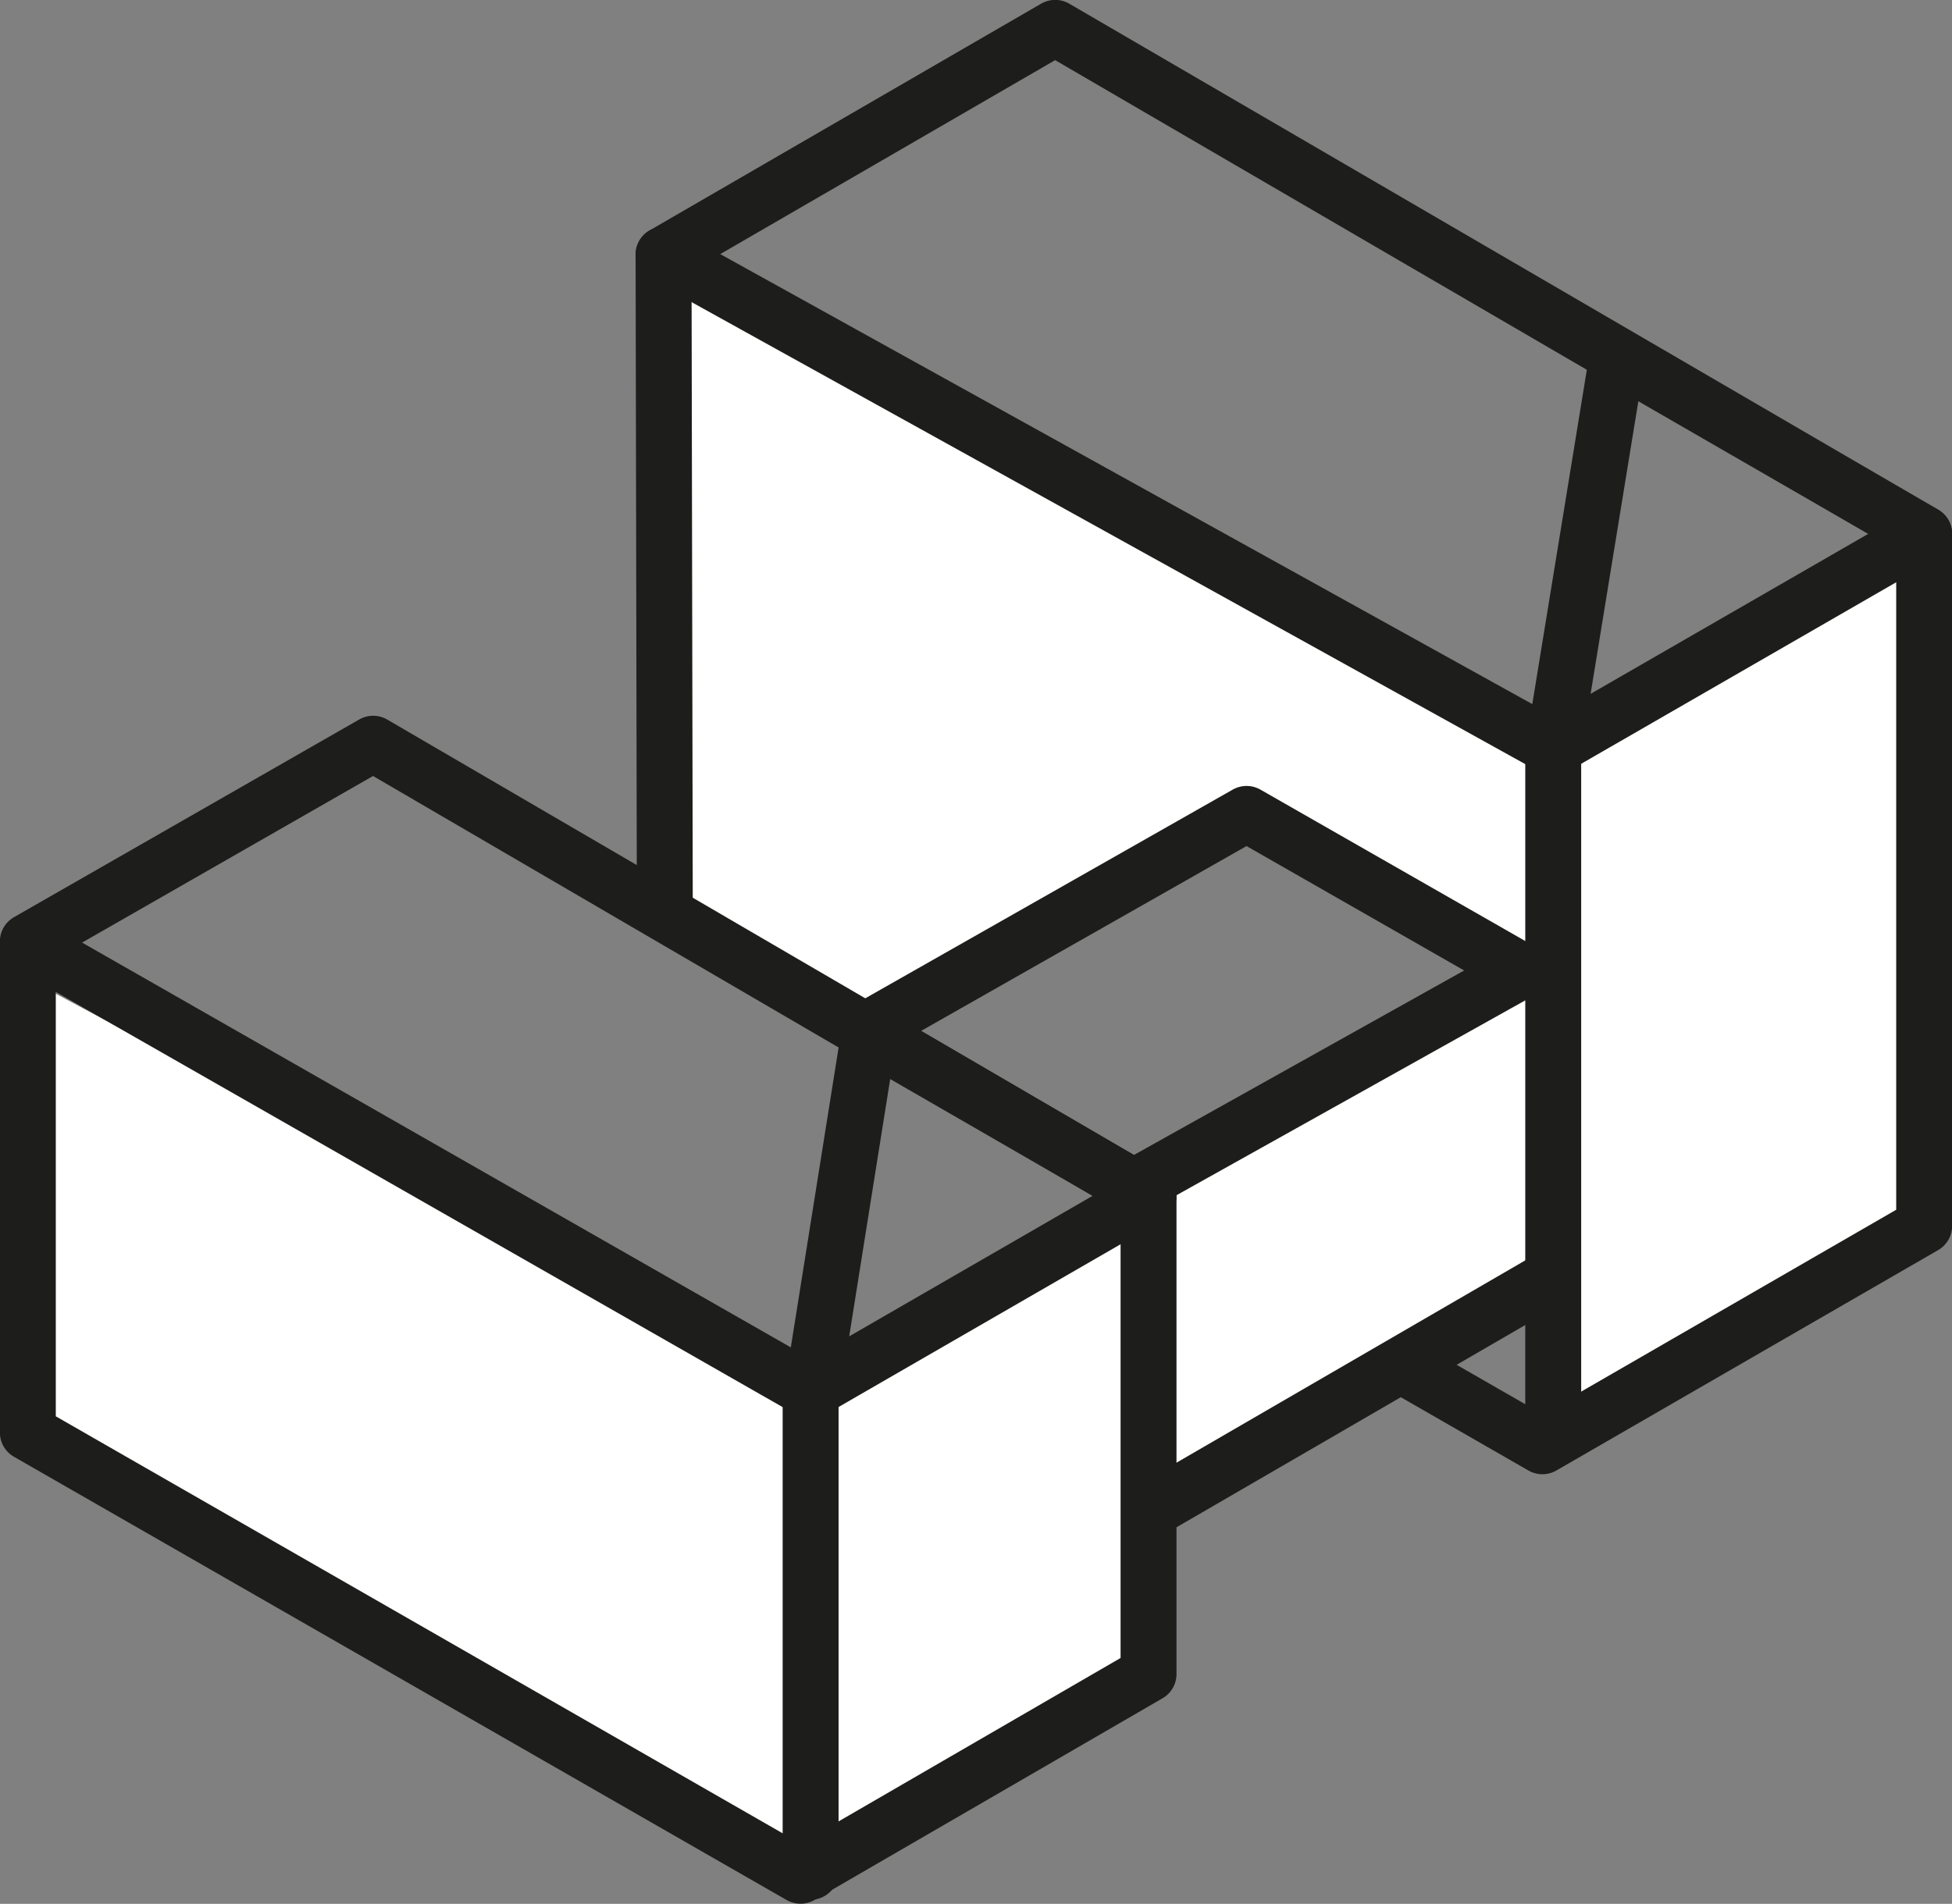
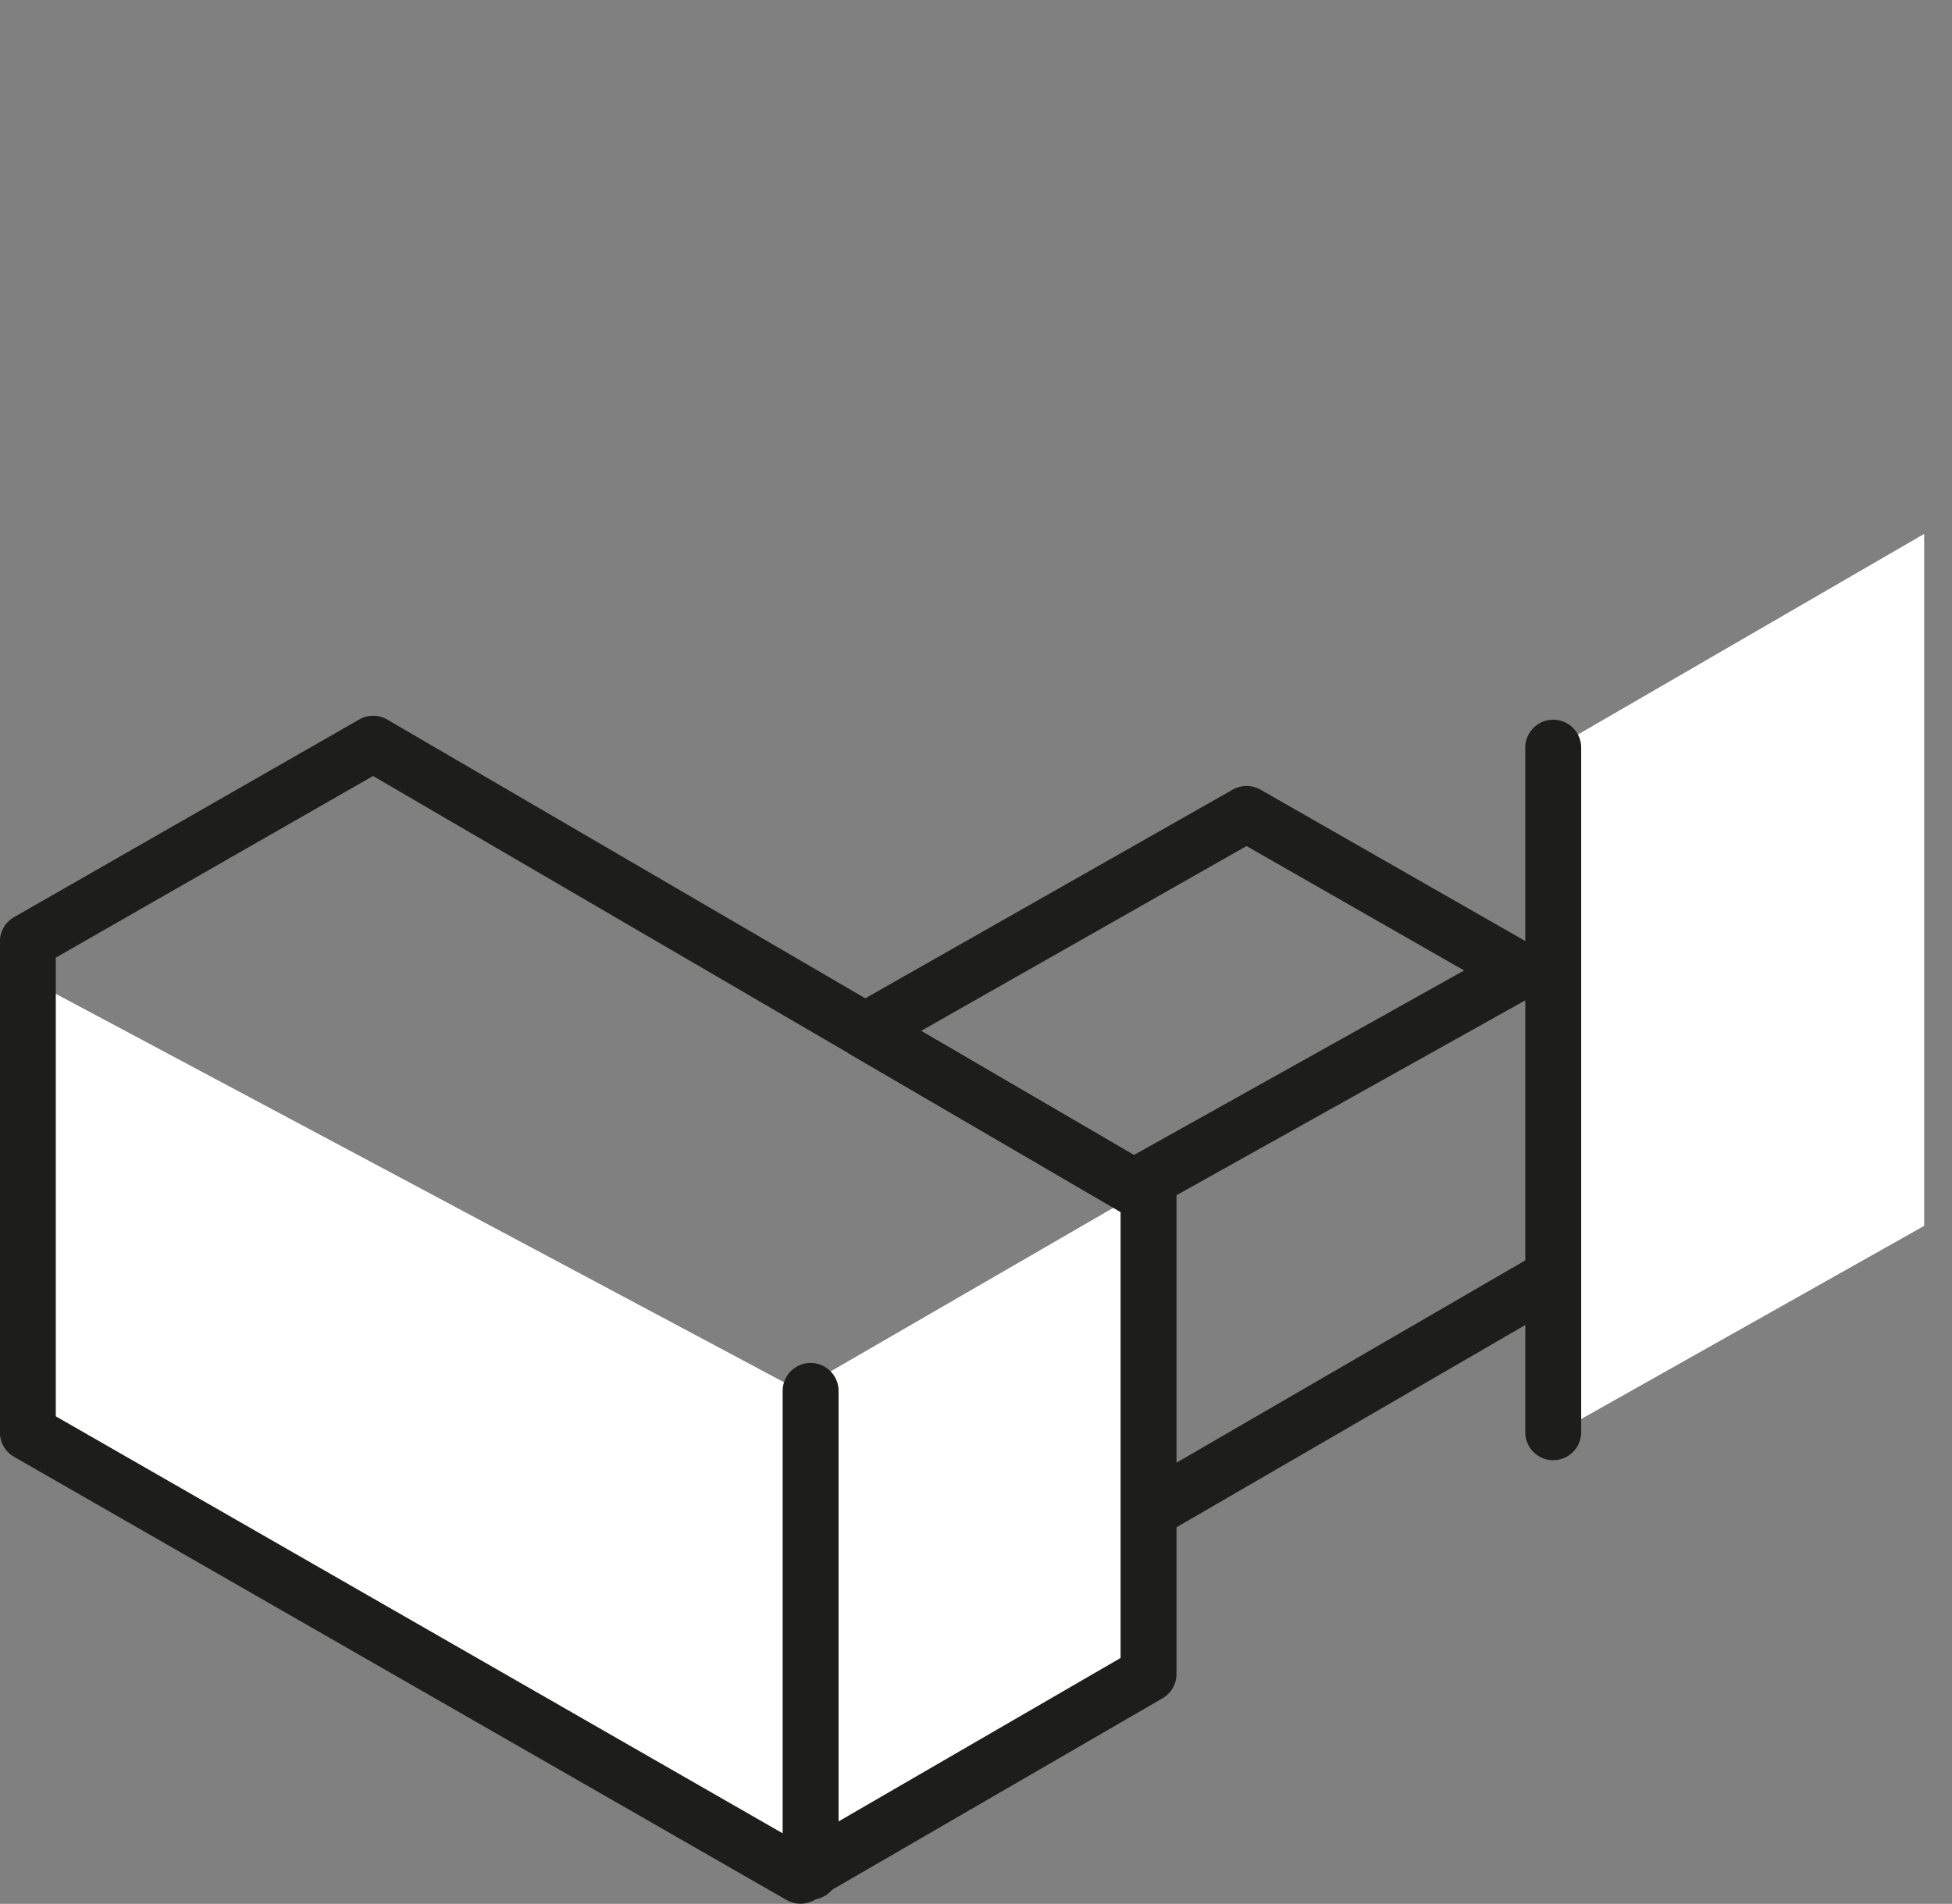
<svg xmlns="http://www.w3.org/2000/svg" id="Ebene_1" data-name="Ebene 1" viewBox="0 0 79.25 77.31">
  <rect x="0" y="0" width="79.25" height="77.31" fill="#808080" stroke="none" />
  <defs>
    <style> .cls-1 { fill: none; stroke: #1d1d1b; stroke-linecap: round; stroke-linejoin: round; stroke-width: 2.27px; } .cls-2 { fill: #fff; stroke-width: 0px; } </style>
  </defs>
  <polygon class="cls-2" points="63.47 30.17 63.47 58.03 78.12 49.78 78.12 21.68 63.47 30.17" />
  <polygon class="cls-2" points="33.27 55.95 33.27 75.34 46.68 67.79 46.68 48.19 33.27 55.95" />
  <polygon class="cls-2" points="1.24 39.81 1.24 59.2 32.28 75.97 32.28 56.37 1.24 39.81" />
-   <polygon class="cls-2" points="27.72 10.49 27.72 37.52 35.28 42.01 50.61 33.05 63.08 40.04 63.08 30.31 27.72 10.49" />
-   <polygon class="cls-2" points="47.72 47.75 47.72 60.78 62.82 52.58 62.82 39.33 47.72 47.75" />
  <polygon class="cls-1" points="1.13 38.23 1.13 58.17 32.5 76.17 46.63 67.98 46.63 48.56 15.15 30.2 1.13 38.23" />
  <line class="cls-1" x1="32.91" y1="56.48" x2="32.91" y2="76.01" />
-   <polyline class="cls-1" points="1.28 38.41 32.91 56.48 46.63 48.56 35.28 42.01 33.11 55.63" />
-   <polyline class="cls-1" points="56.91 55.45 62.62 58.73 78.12 49.78 78.12 21.68 42.84 1.13 26.94 10.34 26.99 36.43" />
  <line class="cls-1" x1="63.06" y1="30.36" x2="63.06" y2="58.16" />
-   <polyline class="cls-1" points="26.94 10.34 63.06 30.36 78.12 21.68 65.66 14.49 63.08 30.31" />
  <polygon class="cls-1" points="35.12 41.85 50.61 33.05 61.75 39.42 46.02 48.21 35.12 41.85" />
  <line class="cls-1" x1="46.83" y1="61.25" x2="62.62" y2="52.09" />
</svg>